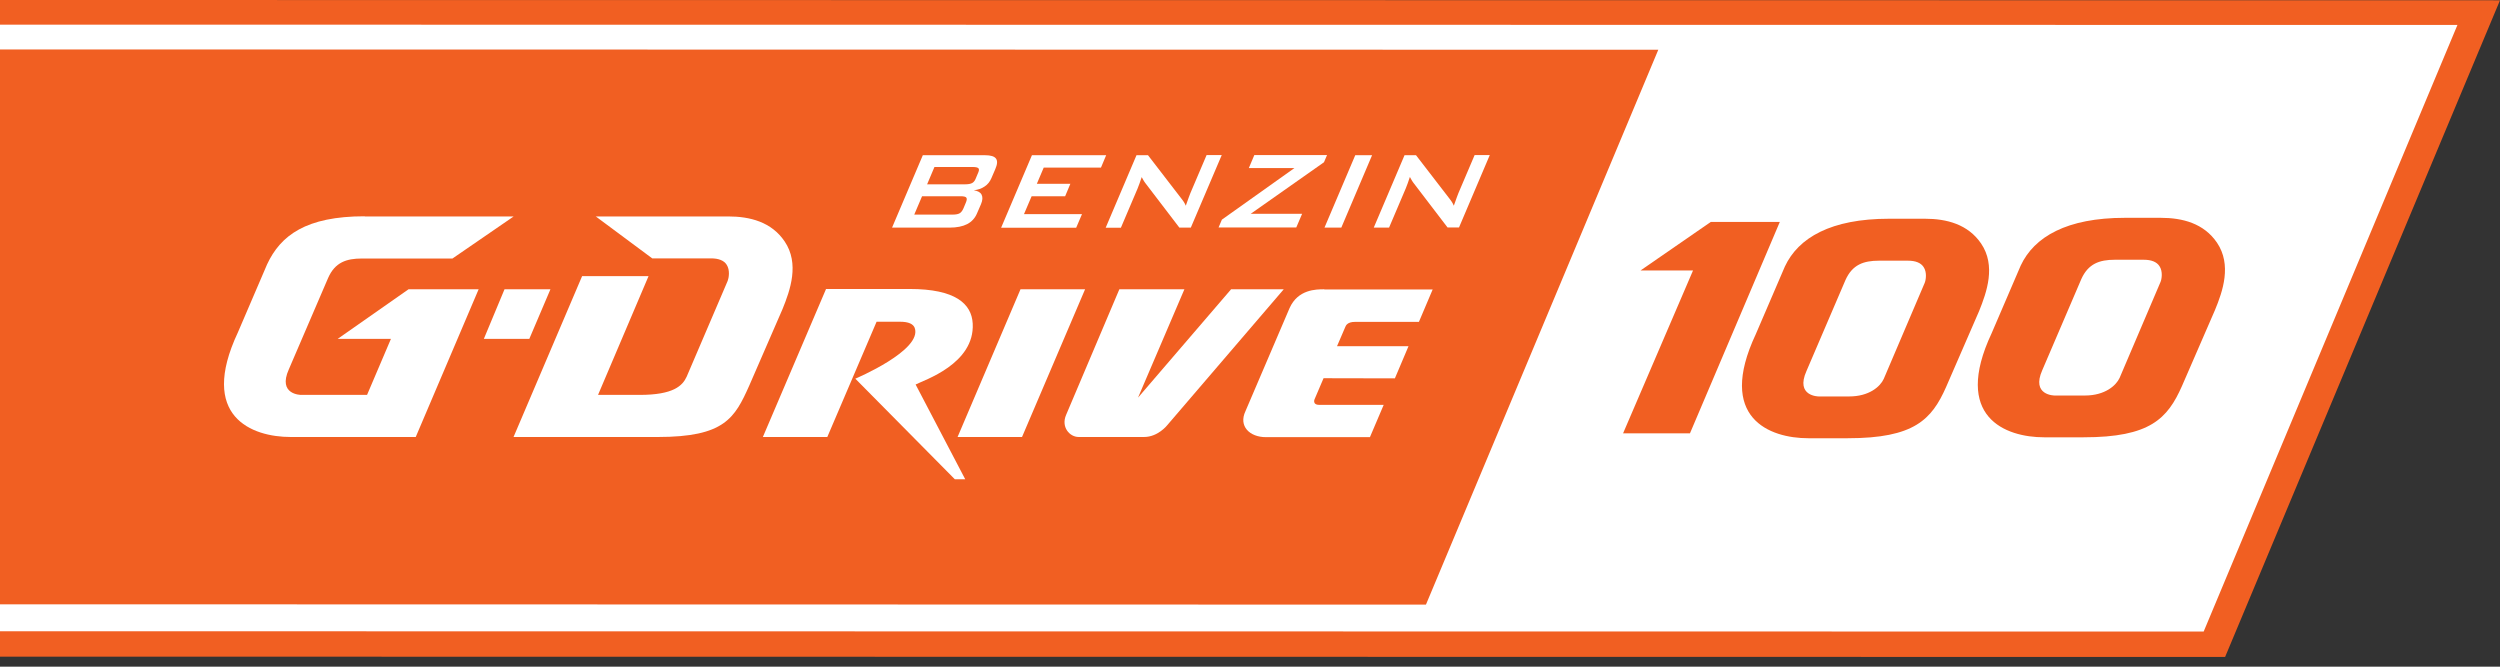
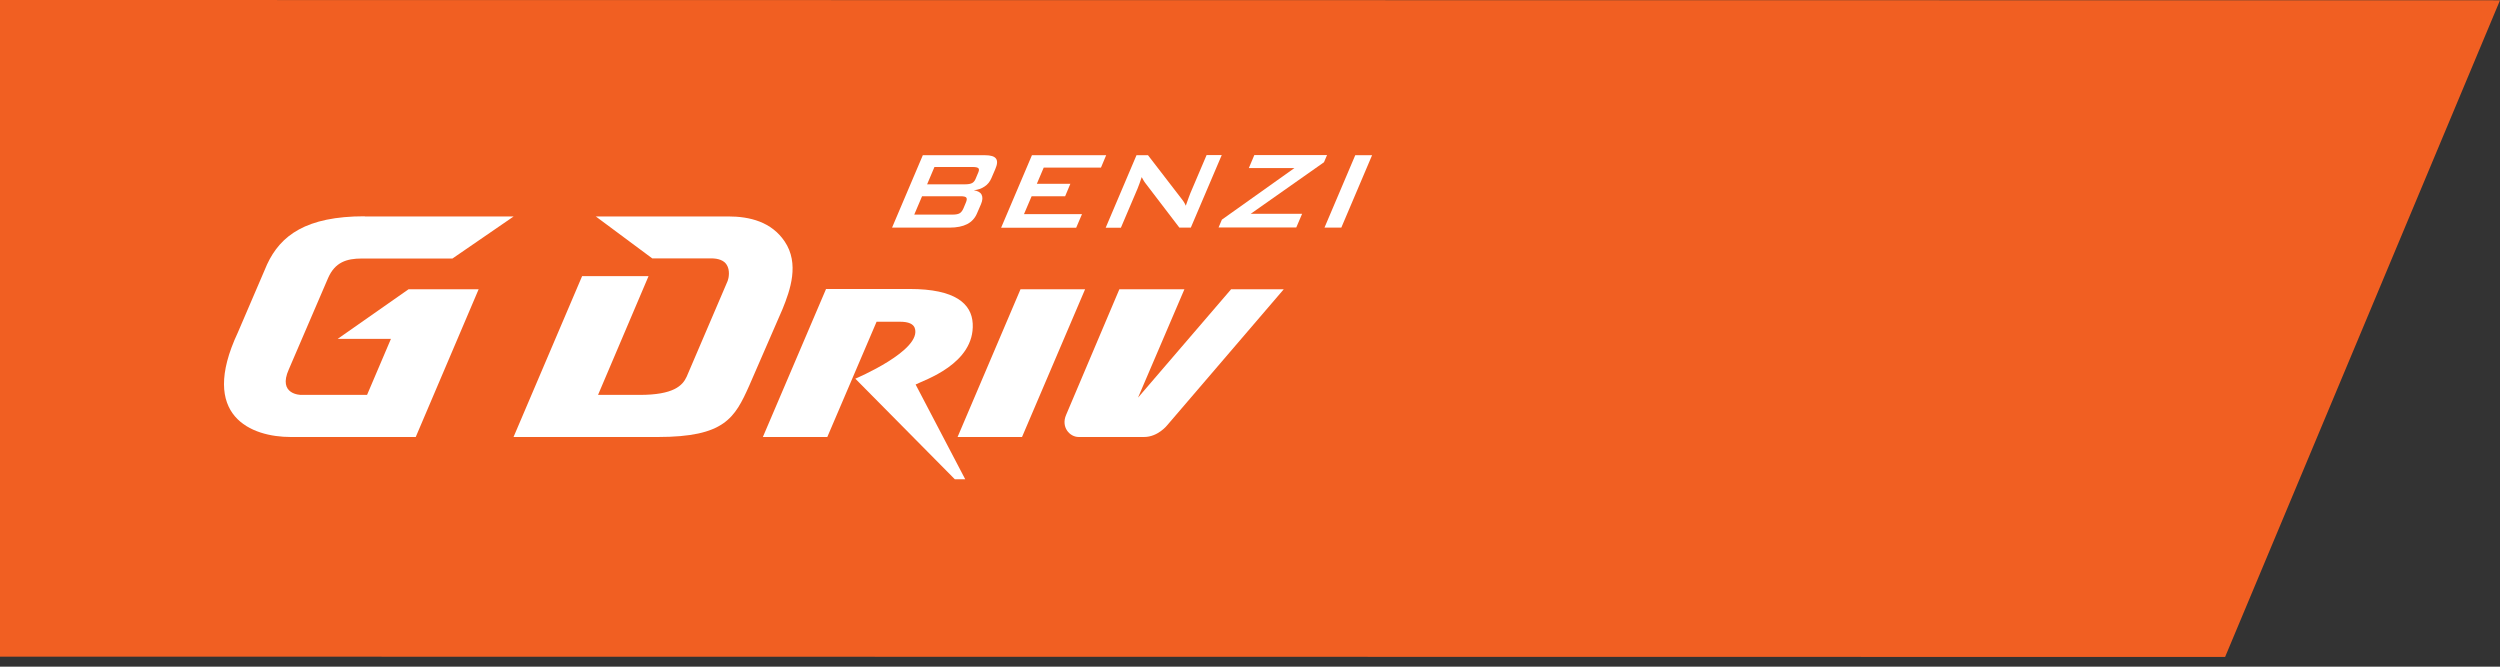
<svg xmlns="http://www.w3.org/2000/svg" width="150" height="40" viewBox="0 0 150 40" fill="none">
  <rect x="0" y="0" width="150" height="40" fill="#333333" stroke="none" />
  <g clip-path="url(#clip0)">
    <path d="M150 0.018L0 0V39.399L133.506 39.417L150 0.018Z" fill="#F15F22" />
-     <path d="M147.447 1.497L0 1.479V37.875L132.22 37.893L147.447 1.497Z" fill="white" />
    <path d="M99.498 2.985L0 2.967V36.258L85.557 36.277L99.498 2.985Z" fill="#F15F22" />
    <path d="M61.23 17.357L57.455 26.219H61.322L65.105 17.357H61.23Z" fill="white" />
    <path d="M73.865 17.357L68.281 23.859L71.064 17.357H67.161L63.965 24.897C63.653 25.622 64.176 26.219 64.718 26.219H68.649C69.475 26.219 70.026 25.521 70.026 25.521L77.024 17.357H73.865Z" fill="white" />
-     <path d="M79.459 17.357C78.972 17.357 77.879 17.357 77.374 18.486L74.729 24.667C74.297 25.576 74.986 26.229 75.951 26.229H82.196L83.022 24.291H79.138C78.981 24.291 78.917 24.236 78.88 24.19C78.825 24.098 78.853 23.997 78.88 23.942L79.413 22.693L83.693 22.702L84.51 20.773H80.221L80.726 19.598C80.754 19.534 80.846 19.313 81.296 19.313H85.135L85.961 17.366H79.459V17.357Z" fill="white" />
    <path d="M35.735 12.977L39.133 15.502H42.66C43.119 15.502 43.44 15.631 43.596 15.879C43.817 16.209 43.725 16.687 43.661 16.852L41.2 22.601C40.952 23.143 40.41 23.694 38.38 23.694H35.882L38.913 16.567H34.927L30.812 26.22H39.464C43.468 26.22 44.083 25.09 44.956 23.134L46.949 18.551C47.417 17.403 47.977 15.814 47.077 14.483C46.287 13.316 45.002 12.986 43.688 12.986H35.735V12.977Z" fill="white" />
    <path d="M49.555 17.357L45.772 26.22H49.638L52.595 19.304H53.954C54.551 19.295 54.799 19.46 54.882 19.672C55.369 21.012 51.319 22.721 51.319 22.721L57.288 28.754H57.913L54.937 23.07C55.424 22.812 58.491 21.839 58.363 19.414C58.298 18.221 57.316 17.339 54.588 17.339H49.555V17.357Z" fill="white" />
-     <path d="M30.271 17.357L29.031 20.332H31.759L33.026 17.357H30.271Z" fill="white" />
    <path d="M21.876 12.977C18.368 12.977 16.834 14.124 16.026 15.86L14.272 19.947C11.903 24.998 15.108 26.22 17.441 26.22H24.944L28.718 17.357H24.512L20.26 20.333H23.456L22.023 23.694H18.065C18.065 23.694 16.642 23.694 17.33 22.16L19.691 16.669C20.104 15.741 20.783 15.511 21.711 15.511H27.148L30.821 12.986H21.876V12.977Z" fill="white" />
    <path d="M53.523 13.657L55.369 9.313H59.098C59.438 9.313 59.658 9.377 59.759 9.515C59.86 9.653 59.842 9.864 59.713 10.158L59.484 10.691C59.392 10.902 59.263 11.067 59.08 11.187C58.896 11.315 58.676 11.389 58.428 11.416C58.666 11.453 58.822 11.536 58.896 11.682C58.969 11.829 58.96 12.013 58.859 12.252L58.62 12.803C58.501 13.088 58.299 13.308 58.033 13.446C57.766 13.584 57.408 13.657 56.986 13.657H53.523ZM57.629 11.774H55.324L54.855 12.876H57.16C57.353 12.876 57.491 12.849 57.583 12.794C57.675 12.739 57.748 12.637 57.812 12.491L57.95 12.16C58.014 12.013 58.023 11.912 57.978 11.857C57.941 11.802 57.822 11.774 57.629 11.774ZM58.373 10.02H56.067L55.627 11.058H57.932C58.106 11.058 58.235 11.03 58.327 10.984C58.409 10.938 58.483 10.856 58.529 10.746L58.703 10.332C58.749 10.222 58.749 10.139 58.703 10.094C58.657 10.048 58.547 10.02 58.373 10.02Z" fill="white" />
    <path d="M60.07 13.657L61.916 9.313H66.37L66.058 10.057H62.623L62.21 11.03H64.221L63.909 11.774H61.898L61.439 12.849H64.919L64.57 13.666H60.07V13.657Z" fill="white" />
    <path d="M66.344 13.656L68.19 9.312H68.879L70.853 11.875C70.917 11.957 70.982 12.04 71.028 12.114C71.073 12.187 71.119 12.27 71.147 12.343C71.23 12.095 71.294 11.93 71.331 11.829C71.367 11.728 71.395 11.645 71.422 11.59L72.396 9.303H73.305L71.45 13.656H70.761L68.713 10.975C68.667 10.91 68.621 10.846 68.594 10.791C68.557 10.736 68.529 10.681 68.502 10.626C68.456 10.764 68.419 10.883 68.373 11.002C68.328 11.122 68.291 11.223 68.254 11.315L67.253 13.666H66.344V13.656Z" fill="white" />
    <path d="M73.111 13.656L73.313 13.179L77.666 10.084H74.93L75.26 9.303H79.623L79.439 9.735L75.04 12.83H78.126L77.777 13.647H73.111V13.656Z" fill="white" />
    <path d="M79.469 13.657L81.315 9.313H82.325L80.479 13.657H79.469Z" fill="white" />
-     <path d="M82.426 13.656L84.272 9.312H84.96L86.935 11.875C86.999 11.957 87.064 12.04 87.11 12.114C87.156 12.187 87.201 12.27 87.229 12.343C87.312 12.095 87.376 11.93 87.413 11.829C87.449 11.728 87.477 11.645 87.504 11.59L88.478 9.303H89.387L87.541 13.647H86.852L84.804 10.966C84.758 10.901 84.713 10.837 84.685 10.782C84.648 10.727 84.621 10.672 84.593 10.617C84.547 10.754 84.51 10.874 84.465 10.993C84.419 11.112 84.382 11.213 84.345 11.305L83.344 13.656H82.426Z" fill="white" />
    <path d="M102.647 13.316L98.432 16.228H101.582L97.385 25.999H101.398L106.789 13.316H102.647Z" fill="#F15F22" />
    <path d="M118.867 14.612C118.077 13.455 116.8 13.124 115.496 13.124H113.347C109.857 13.124 107.901 14.263 107.093 15.99L105.348 20.049C102.988 25.082 106.174 26.294 108.498 26.294H108.507H110.867C114.853 26.294 115.9 25.174 116.763 23.227L118.747 18.662C119.206 17.524 119.767 15.944 118.867 14.612ZM115.478 16.982L113.026 22.731C112.814 23.199 112.144 23.787 110.95 23.787H109.122C109.122 23.787 107.708 23.787 108.388 22.262L110.73 16.798C111.143 15.88 111.813 15.641 112.741 15.641H114.477C114.936 15.641 115.248 15.77 115.413 16.017C115.634 16.339 115.551 16.816 115.478 16.982Z" fill="#F15F22" />
    <path d="M133.017 14.557C132.227 13.399 130.951 13.069 129.646 13.069H127.497C124.008 13.069 122.051 14.208 121.243 15.934L119.498 19.994C117.138 25.026 120.325 26.238 122.648 26.238H122.658H125.018C129.004 26.238 130.051 25.118 130.914 23.171L132.897 18.607C133.366 17.477 133.917 15.888 133.017 14.557ZM129.628 16.926L127.176 22.675C126.965 23.134 126.294 23.731 125.1 23.731H123.273C123.273 23.731 121.859 23.731 122.538 22.207L124.88 16.742C125.293 15.824 125.964 15.585 126.891 15.585H128.627C129.086 15.585 129.398 15.714 129.564 15.962C129.784 16.283 129.702 16.761 129.628 16.926Z" fill="#F15F22" />
  </g>
  <defs>
    <clipPath id="clip0">
      <rect width="150" height="39.417" fill="white" />
    </clipPath>
  </defs>
</svg>